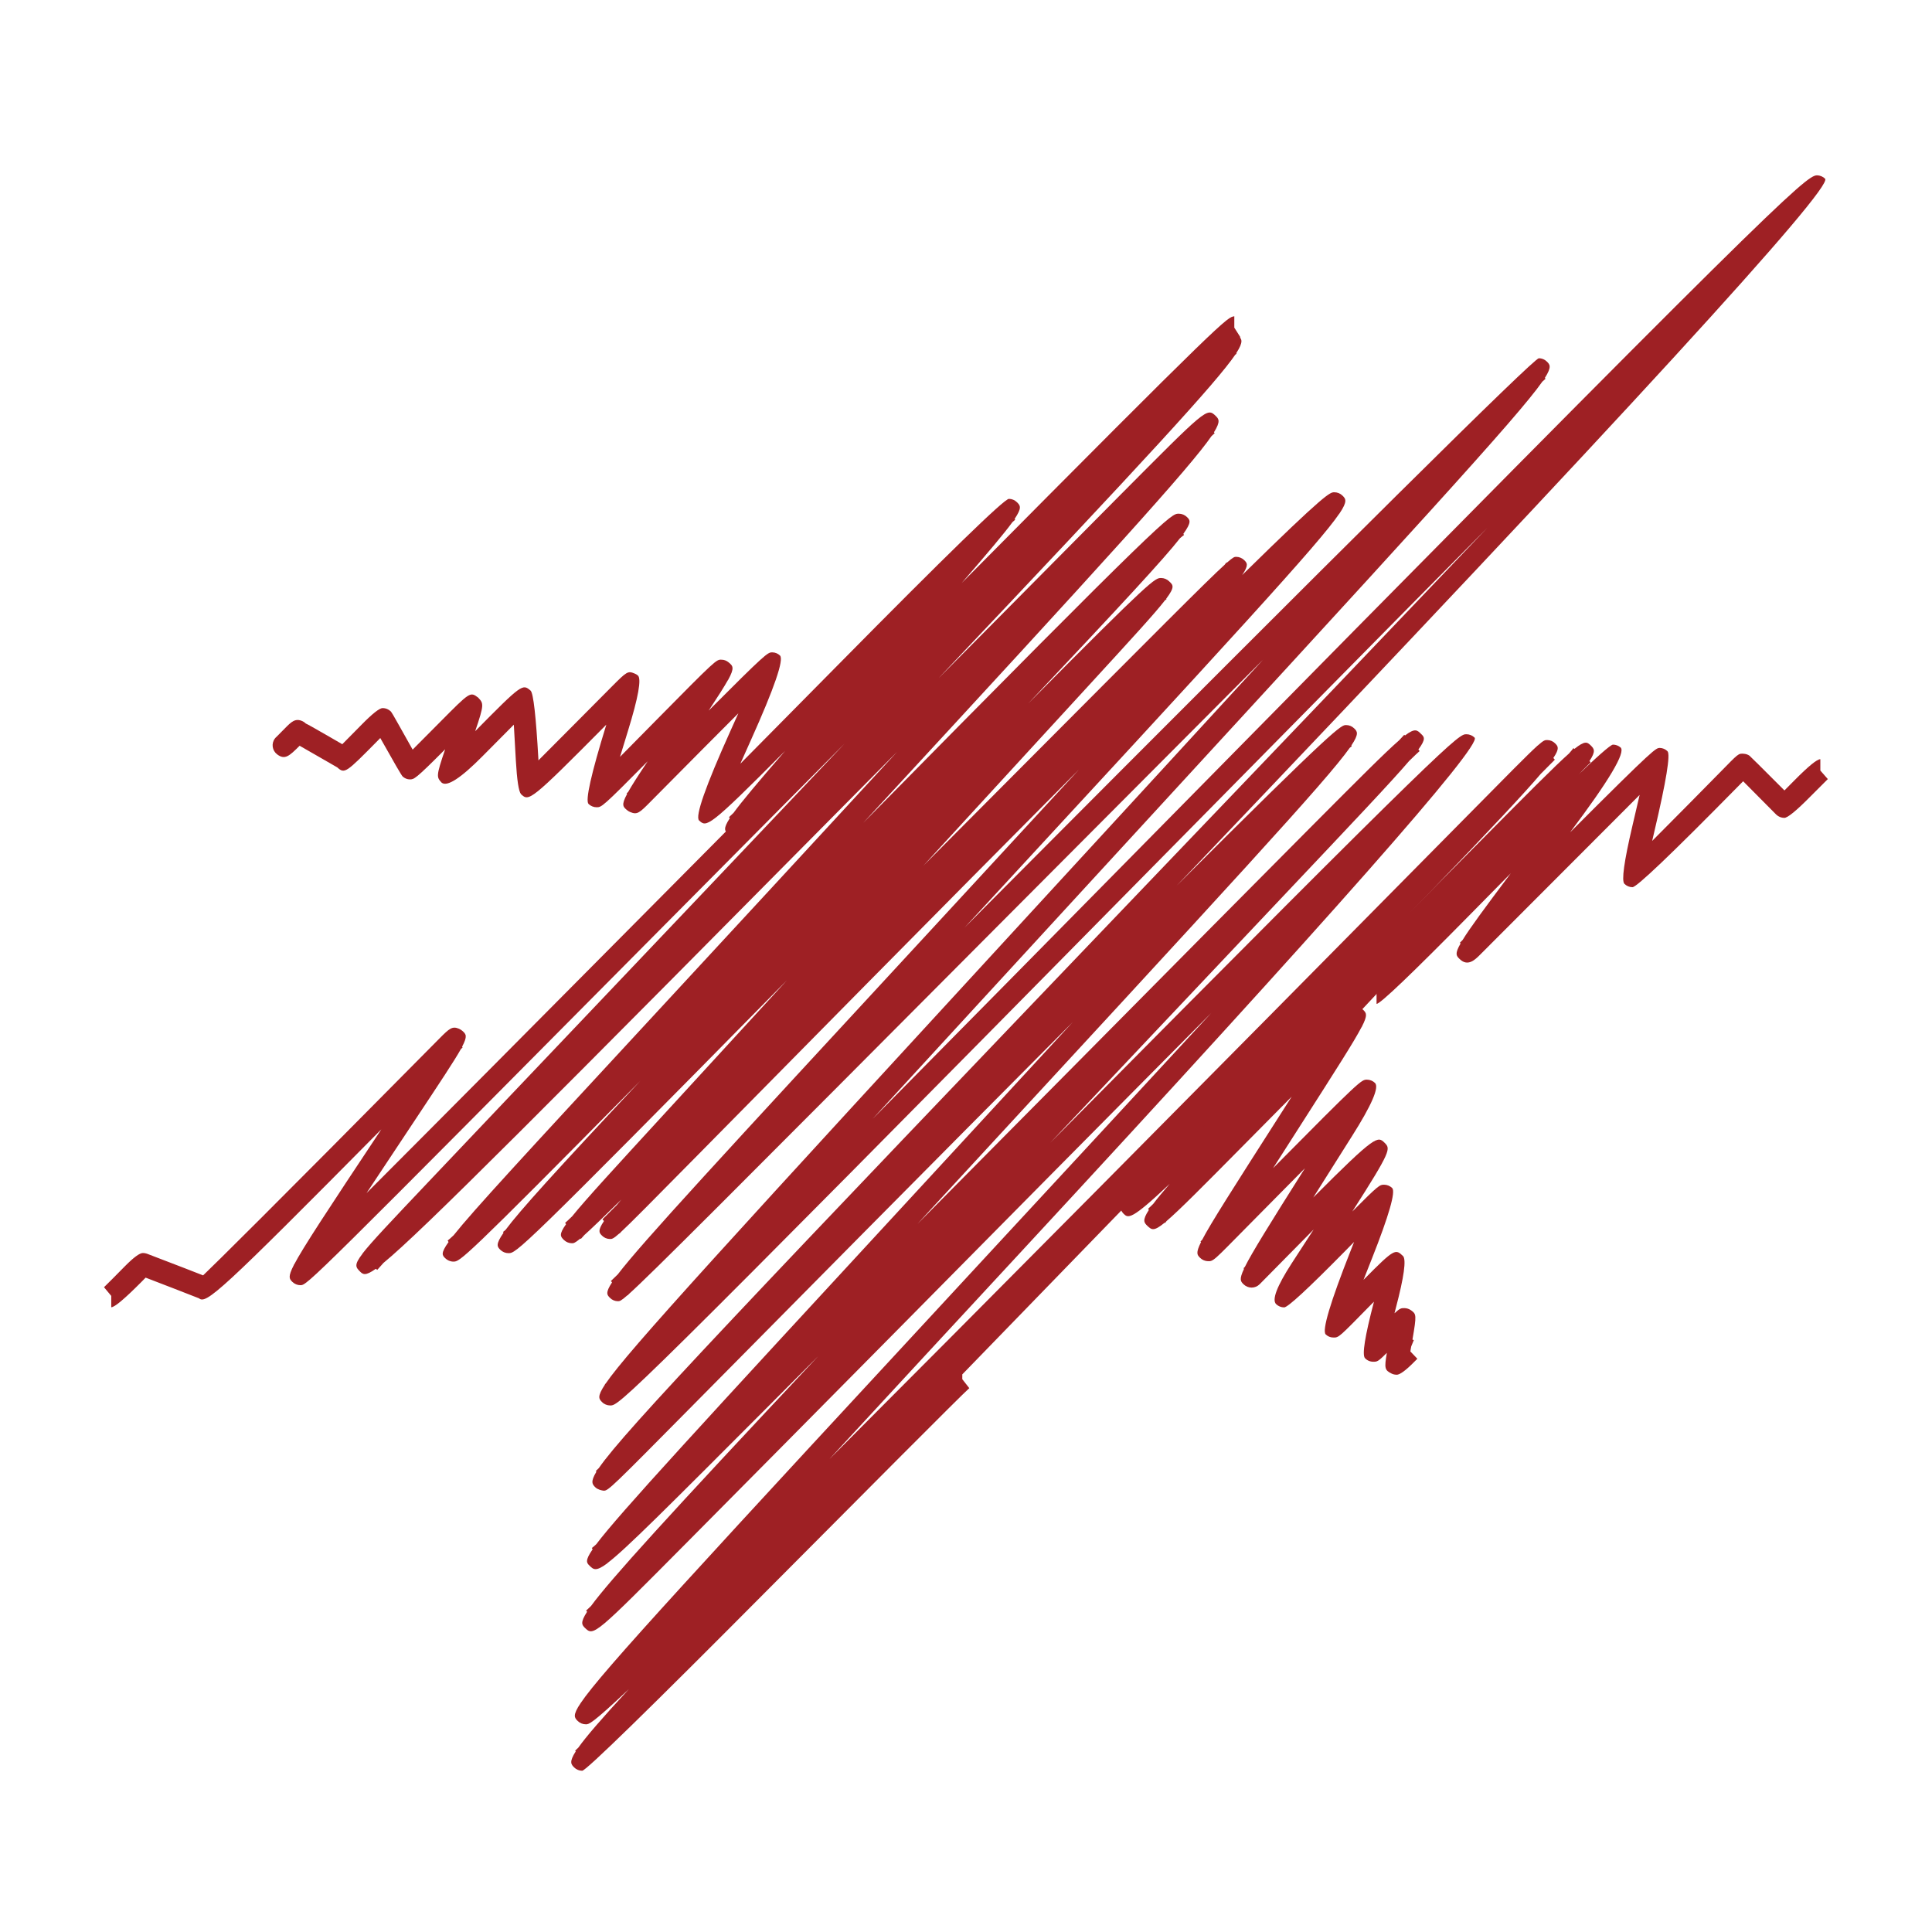
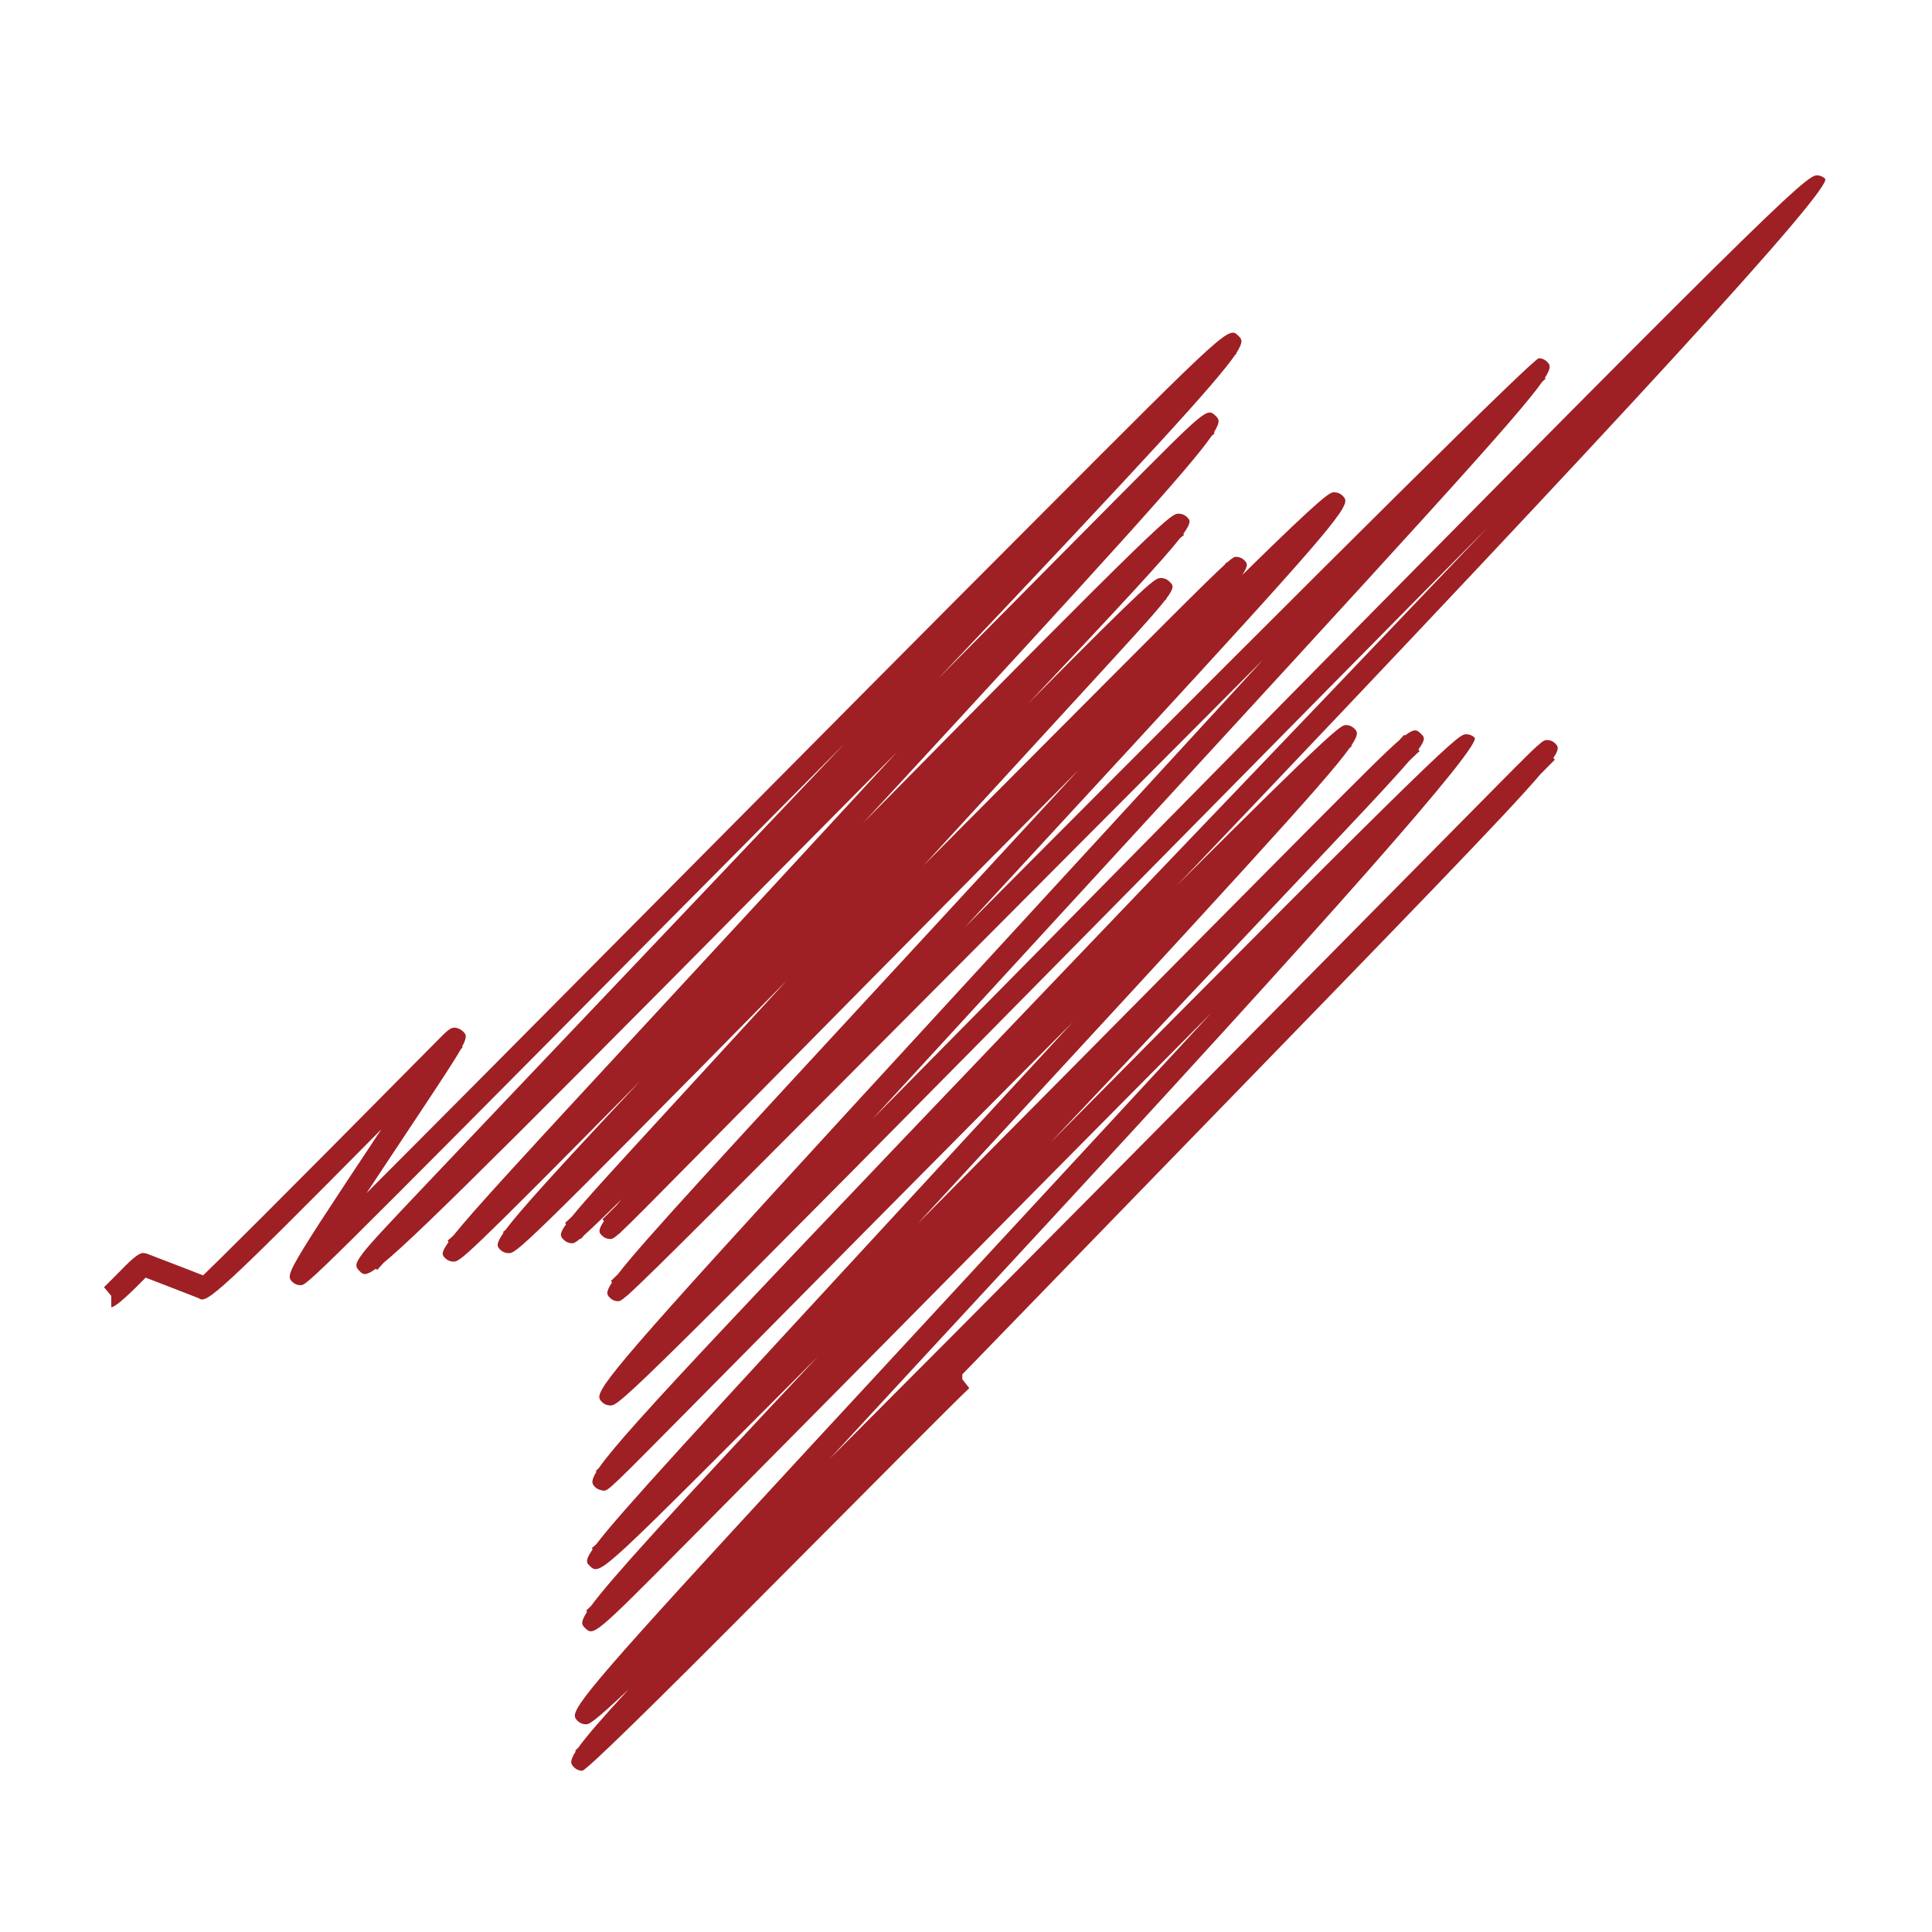
<svg xmlns="http://www.w3.org/2000/svg" id="_レイヤー_1" viewBox="0 0 240 240">
  <defs>
    <style>.cls-1{fill:#9e2024;}</style>
  </defs>
-   <path class="cls-1" d="M171,124.71v-1.41s.99-1,.99-1l-1,1-.86-1.11c.52-.44,5.64-5.64,10.6-10.67q18.72-19.01,19.64-19.02h0c.35,0,.68.13.94.35q1.01.88-6.27,10.55c10.64-10.65,10.65-10.47,11.16-10.49.35.01.69.16.94.41q.58.58-1.62,9.93c-.09.41-.18.82-.28,1.21,2.78-2.78,6.59-6.65,8.46-8.55,2.26-2.29,2.22-2.35,2.97-2.27.23.02.46.1.65.23q.13.09,4.35,4.32c.36-.36.8-.8,1.22-1.23q2.62-2.65,3.24-2.65v1.41l-1,1,1-1,.93,1.06c-.17.16-1.18,1.17-2.17,2.17q-2.62,2.65-3.24,2.65h0c-.37,0-.73-.15-1-.41-.59-.6-2.81-2.82-4.11-4.14-.24.25-.52.53-.84.85q-12.12,12.31-12.91,12.31h0c-.37,0-.73-.15-1-.42q-.56-.57.99-7.18c.28-1.21.6-2.58.9-3.86-3.56,3.56-9.2,9.21-13.42,13.44l-6.4,6.41c-.58.57-1.51,1.55-2.54.53-.4-.39-.64-.62.12-1.93l-.09-.09s.15-.15.34-.34c.87-1.42,2.66-3.86,5.99-8.29-1.72,1.75-3.42,3.47-4.95,5.02q-11.04,11.21-11.73,11.21Z" />
-   <path class="cls-1" d="M173.48,170.77c-.22,0-.44-.05-.63-.15-.83-.42-.9-.64-.57-2.56-1.11,1.1-1.2,1.1-1.69,1.1h0c-.39,0-.77-.16-1.03-.45q-.56-.61,1.11-6.97s0-.04.02-.05c-.16.16-.3.31-.45.45-3.94,4.01-3.92,4.04-4.64,4.01-.34,0-.67-.15-.91-.38q-.74-.7,3.11-10.45c.14-.34.27-.69.41-1.04-.42.42-.84.84-1.23,1.25q-6.78,6.88-7.46,6.88h0c-.37,0-.73-.15-1-.41q-.81-.81,1.93-5.05c.72-1.1,1.69-2.6,2.74-4.22-2.33,2.35-4.74,4.8-6.71,6.8-.27.27-.63.42-1,.42h0c-.37,0-.73-.15-1-.41-.36-.36-.58-.58.06-1.93l-.07-.06c.06-.05.12-.11.17-.17.87-1.74,2.96-5.13,7.46-12.25-2.61,2.63-5.3,5.35-7.17,7.25-4.26,4.3-4.18,4.35-4.98,4.28-.32-.03-.63-.17-.87-.41-.36-.36-.57-.57.12-1.96l-.07-.07s.11-.1.21-.21c1.05-2.02,3.71-6.19,9.65-15.48.48-.76.97-1.53,1.47-2.3-1.95,1.96-3.98,4.01-5.79,5.85-5.44,5.5-8.21,8.29-9.75,9.6-.08.1-.15.18-.17.24l-.06-.04c-1.39,1.14-1.63.88-2.15.41-.41-.4-.68-.68.18-1.99l-.1-.13c.08-.07.3-.29.64-.62.48-.64,1.15-1.44,2.04-2.48-4.83,4.57-5.15,4.27-5.74,3.69-.55-.55-.56-1.44,0-2,.09-.09.19-.17.3-.24,2.22-1.84,28.89-28.75,43.3-43.29,6.55-6.61,9.92-10,11.75-11.63.28-.32.47-.54.54-.66l.13.09c1.33-1.06,1.58-.85,2.04-.42.4.41.66.68-.17,1.93l.15.17c-.1.08-.45.44-1.03,1.02-2.44,3.06-8.65,9.69-23.12,25.13-1.37,1.47-2.79,2.97-4.21,4.5.03.03.06.06.1.09.39.39.6.6-.17,2.1v.02s-.02.02-.04.04c-.9,1.74-3.1,5.18-7.75,12.45-1.04,1.63-2.15,3.36-3.23,5.05,10.88-10.99,10.96-10.99,11.66-10.99h0c.37,0,.73.15,1,.41q.81.81-2.85,6.59c-1.27,2.02-3.05,4.83-4.82,7.64,7.83-7.86,8-7.63,8.87-6.79.72.74.87.9-4.02,8.53,3.31-3.33,3.41-3.33,3.95-3.33h0c.37,0,.73.15,1,.41q.68.68-2.52,8.78c-.34.85-.69,1.75-1.04,2.63,3.9-3.96,3.97-3.84,4.91-2.96q.63.67-.89,6.44c-.06.22-.12.44-.17.67.69-.64.84-.64,1.22-.64h0c.3,0,.6.1.85.28.63.47.7.52.16,3.63.05.01.11.04.17.06l-.32.78c-.02.12-.04.25-.07.38,0,.08-.03.17-.04.25l.87.91-.39.39q-1.58,1.6-2.19,1.6h0Z" />
  <path class="cls-1" d="M72.33,219.97c-.38,0-.74-.15-1-.41-.38-.38-.66-.67.19-2l-.07-.09c.06-.05.19-.18.39-.37.95-1.34,2.82-3.52,6.27-7.26-4.62,4.36-4.97,4.36-5.33,4.36h0c-.38,0-.75-.15-1.02-.42-.39-.39-.67-.68.38-2.23h0c2.65-3.93,13.73-15.89,52.57-57.86,8.6-9.29,17.58-18.99,25.78-27.88-12.55,12.63-26.85,27.09-39.19,39.58-10.04,10.14-19.17,19.38-25.81,26.06-11.71,11.8-11.74,11.83-12.84,10.76-.34-.35-.61-.62.28-1.99l-.12-.15c.1-.08.3-.27.61-.57,2.39-3.26,9.42-11.02,28.21-31.02-2.04,2.05-4.01,4.02-5.89,5.92-12.95,12.97-18.01,18.05-20.28,19.77,0,0-.02.02-.02.03h0c-1.42,1.06-1.72.77-2.2.3-.36-.35-.61-.61.38-2.04l-.1-.16c.11-.08.29-.23.55-.47,2.9-3.84,12.36-14.1,39.98-44.03,6.21-6.73,12.84-13.92,19.22-20.84-17.23,17.3-36.56,36.85-47.2,47.61-10.11,10.22-10.5,10.61-11.07,10.61-.26-.03-.75-.14-1.03-.41-.38-.37-.66-.67.12-1.95l-.08-.08s.17-.17.38-.37c3.18-4.63,17.51-19.68,71.58-76.2,12.99-13.57,26.59-27.79,38.77-40.58-12.61,12.73-26.67,27-40.08,40.6-67.42,68.4-67.72,68.4-68.86,68.4h0c-.37,0-.75-.15-1.01-.42-.38-.38-.65-.66.37-2.19l-.02-.03s.06-.04.09-.07c2.82-4.13,14.64-16.99,56.54-62.57,8.36-9.09,17.08-18.58,25.14-27.37-10.34,10.37-21.67,21.75-32.09,32.21-34.79,34.94-43.99,44.18-46.72,46.62-.04.05-.07.1-.1.13l-.03-.02c-.84.74-1,.76-1.19.76h-.02c-.37,0-.72-.15-.98-.41-.36-.36-.62-.61.25-1.93l-.14-.17c.1-.09.39-.37.85-.82,3.04-3.97,12.45-14.15,38.79-42.66,5.97-6.47,12.36-13.39,18.48-20.03-17.08,17.18-36.62,36.99-47.23,47.76-5.89,5.97-8.45,8.56-9.67,9.69-.06.07-.1.12-.13.16l-.03-.02c-.8.72-.96.71-1.22.7-.35-.01-.69-.16-.94-.41-.35-.35-.59-.59.24-1.82l-.19-.21c.11-.1.73-.73,1.76-1.76.18-.22.38-.45.59-.7-2.36,2.32-3.75,3.65-4.61,4.42-.22.25-.37.41-.42.47l-.06-.05c-.71.59-.86.59-1.05.59h0c-.37,0-.73-.15-1-.41-.42-.42-.66-.66.27-1.96l-.12-.16c.12-.09.41-.37.87-.81,1.66-2.06,5.12-5.83,11.85-13.16l14.83-16.16c-33.36,33.88-33.61,33.89-34.59,33.89h0c-.37,0-.74-.15-1.01-.42-.37-.37-.63-.64.4-2.11l-.06-.11c.08-.05.17-.13.31-.25,1.74-2.35,6.23-7.31,16.77-18.54-22.19,22.48-22.43,22.48-23.25,22.48h0c-.38,0-.75-.16-1.01-.42-.37-.36-.6-.6.41-2.01l-.11-.19c.13-.09.38-.31.74-.65,2.43-3.06,8.77-9.92,24.05-26.44,9.04-9.78,20.29-21.94,31.04-33.61-44.96,45.4-58.98,59.52-63.8,63.48-.42.46-.68.75-.78.87l-.17-.14c-1.33.95-1.61.69-1.97.34-.52-.53-.78-.8.31-2.21h0s0-.01,0-.02c1.08-1.4,3.46-3.91,8.16-8.87,5.34-5.64,12.81-13.5,21.28-22.41,8.92-9.39,19.76-20.79,30.45-32.07-6.95,7-14.02,14.12-20.71,20.87-45.77,46.15-46.04,46.41-46.89,46.41h0c-.37,0-.73-.15-1-.41-.37-.37-.59-.6.19-2.11l-.02-.02s.03-.02.05-.03c1.09-2.08,4-6.51,10.83-16.79-20.1,20.31-21.75,21.73-22.65,20.99-.93-.38-4.87-1.89-6.63-2.57-.17.16-.34.35-.53.54q-3.12,3.14-3.74,3.14v-1.41l1-1-1,1-.9-1.08c.24-.22,1.61-1.6,2.63-2.64q1.6-1.61,2.2-1.61h0c.17,0,.34.03.51.09,3.94,1.51,5.92,2.27,6.97,2.69,1.64-1.57,7.75-7.58,29.37-29.44,1.22-1.23,1.58-1.55,2.41-1.2.16.07.3.16.43.27.45.41.67.62-.04,1.97l.07.07-.23.24c-.82,1.46-2.54,4.05-5.81,8.98-1.78,2.69-3.9,5.88-5.9,8.89,8.65-8.66,22.44-22.55,36.72-36.94,16.05-16.18,33.37-33.64,46.73-47.01,23.75-23.81,23.66-23.74,24.88-22.52.38.37.66.66-.29,2.13l.04.06s-.11.08-.17.14c-2.32,3.4-10.71,12.57-36.89,40.22,8.67-8.75,16.5-16.65,22.29-22.48,11.04-11.1,11.08-11.2,12.18-10.14.37.37.64.65-.22,2.03l.09.11c-.07.06-.2.18-.4.37-2.66,3.86-12.38,14.6-43.25,48.03,37.84-38.4,38.2-38.4,39.19-38.4h0c.38,0,.76.16,1.02.42.37.36.61.61-.45,2.08l.08.15c-.11.07-.27.2-.5.4-2,2.56-7.06,8.03-18.85,20.53,15.44-15.58,15.74-15.58,16.5-15.59h0c.37,0,.74.15,1,.41.5.46.75.69-.36,2.16l.04.06c-.06.03-.13.09-.21.16-1.26,1.63-4,4.61-9.4,10.5l-20.59,22.44c3.65-3.66,7.24-7.27,10.63-10.68,18.54-18.61,24.6-24.71,26.79-26.7.11-.13.18-.22.22-.28l.05.03c.83-.73.96-.73,1.16-.73h0c.37,0,.73.15,1,.41.35.35.6.6-.26,1.86h0c10.47-10.29,10.93-10.29,11.45-10.29h0c.38,0,.75.15,1.01.41.4.39.68.68-.37,2.23h0s-.02.02-.03.03c-2.53,3.72-12.61,14.66-46.55,51.42,1-1.01,2.01-2.02,3.02-3.04q67.4-67.7,68.33-67.7h0c.37,0,.73.15.99.41.37.36.65.64-.24,2.03l.08.11c-.07.06-.2.18-.4.36-3.08,4.4-15.4,17.8-57.72,63.85-8.49,9.23-17.34,18.87-25.47,27.73,10.51-10.63,22.47-22.77,34.28-34.75C220.17,25.54,224.32,21.79,225.71,21.78h0c.37,0,.75.16,1.01.42q1.61,1.61-78.71,85.9c-.63.66-1.26,1.32-1.9,1.98,20.04-20.01,20.49-20.01,21.11-20.01h0c.38,0,.74.15,1.01.42.37.37.63.64-.36,2.12l.05.09c-.06.04-.15.11-.25.2-2.89,4.08-14.09,16.2-51.55,56.8-.72.78-1.43,1.56-2.15,2.34,7.09-7.15,14.39-14.52,21.26-21.45,10.47-10.58,20.26-20.46,27.45-27.69,6.18-6.21,9.37-9.41,11.13-10.94.35-.37.56-.61.63-.68l.1.08c1.22-.93,1.51-.68,1.98-.2.41.38.65.62-.32,1.94l.15.2c-.16.13-.6.55-1.31,1.24-2.2,2.57-6.75,7.38-15.72,16.87-7.83,8.29-18.14,19.2-28.86,30.56,50.29-50.77,50.72-50.76,51.71-50.76h0c.37,0,.75.16,1.01.42q1.44,1.44-56.42,63.96c-7.9,8.54-16.17,17.46-23.73,25.67,18.27-18.29,44.56-44.8,78.76-79.43,5.61-5.68,8-8.11,9.14-9.14.02-.02.03-.04.04-.05h.02c.8-.71.94-.71,1.2-.71h0c.38,0,.74.15,1,.42.34.35.59.6-.23,1.81l.19.21c-.1.09-.7.7-1.75,1.76-4.14,4.87-15.77,16.84-46.26,48.22-8.27,8.52-17.09,17.6-25.6,26.38v.6l-1,1,1-1,.87,1.11c-.84.72-13.54,13.49-24.75,24.76q-22.63,22.77-23.34,22.77h0Z" />
-   <path class="cls-1" d="M91.46,104.02c-.29.08-.74-.14-1.01-.4-.41-.4-.66-.65.21-1.98l-.1-.13c.08-.07.27-.25.56-.53,1.03-1.41,2.97-3.73,6.41-7.7-9.58,9.65-9.75,9.5-10.69,8.64q-.76-.77,3.91-11.15c.31-.7.64-1.43.97-2.16-2.42,2.42-5.9,5.92-10.87,10.94-1.41,1.43-1.69,1.69-2.55,1.33-.13-.05-.24-.12-.35-.2-.55-.44-.81-.65-.05-2.05l-.06-.06.19-.19c.47-.83,1.23-2.03,2.43-3.81-5.65,5.71-5.73,5.71-6.35,5.71h0c-.37,0-.73-.15-1-.41q-.63-.64,2.21-9.85c-9.5,9.58-9.61,9.56-10.6,8.63q-.43-.51-.64-4.19c-.08-1.41-.17-3.06-.25-4.44-1.21,1.21-2.71,2.73-3.89,3.92q-4.08,4.12-5.08,3.28c-.63-.69-.71-.77.44-4.14-3.76,3.78-3.87,3.73-4.39,3.74-.33,0-.65-.14-.89-.36q-.2-.18-2.78-4.78c-.11.11-.21.21-.32.33-3.95,4-4.1,4.15-5.02,3.32l-2.17-1.25c-1.18-.68-1.97-1.13-2.51-1.44-1.3,1.3-1.84,1.79-2.79,1.07-.62-.47-.75-1.35-.28-1.97.07-.1.16-.18.24-.25.17-.16.62-.62,1-1.01.79-.8,1.3-1.33,2.23-.87.14.07.26.16.37.27,0,0,0,0,0,0,.07,0,1.71.94,3.15,1.77.55.32,1.01.58,1.38.8.63-.63,1.57-1.59,2.38-2.41q2.04-2.08,2.64-2.08h0c.37,0,.73.15,1,.41q.14.14.94,1.58c.52.93,1.22,2.19,1.78,3.17.91-.92,2.2-2.21,3.36-3.38,3.79-3.82,3.78-3.83,4.78-3.08.68.73.77.82-.37,4.17,5.82-5.9,5.89-5.9,6.89-5.03q.51.52.96,8.49c0,.06,0,.11,0,.17,2.7-2.7,7.23-7.27,9.09-9.14,1.91-1.92,2.02-2,2.87-1.65.15.06.28.14.4.24q.7.62-1.24,6.91c-.3,1-.65,2.12-.98,3.2,1.42-1.43,3.05-3.09,4.52-4.58,7.42-7.52,7.45-7.52,8.08-7.49.33,0,.64.12.89.33.53.44.78.65-.06,2.18h0s-.02.04-.04.05c-.46.82-1.21,2-2.38,3.77,7-7.02,7.34-7.24,7.86-7.24h.05c.36,0,.7.15.95.39q.78.74-3.61,10.51c-.43.94-.87,1.94-1.31,2.93,3.34-3.37,7.89-7.97,12.12-12.26q20.37-20.64,21.24-20.64h0c.37,0,.73.15,1,.42.41.41.66.66-.29,2.07l.07.1c-.07.05-.19.16-.35.31-.99,1.36-2.89,3.62-6.3,7.56,33.05-33.34,32.95-32.99,33.87-33.14v1.41l-1,.99,1-.99.75,1.18c-1.56,1.18-24.17,24-40.67,40.67-14.28,14.42-18.99,19.17-20.76,20.74-.02.02-.03.05-.04.06h-.02c-.79.68-.96.7-1.18.7ZM36.36,92.11h0s0,0,0,0Z" />
</svg>